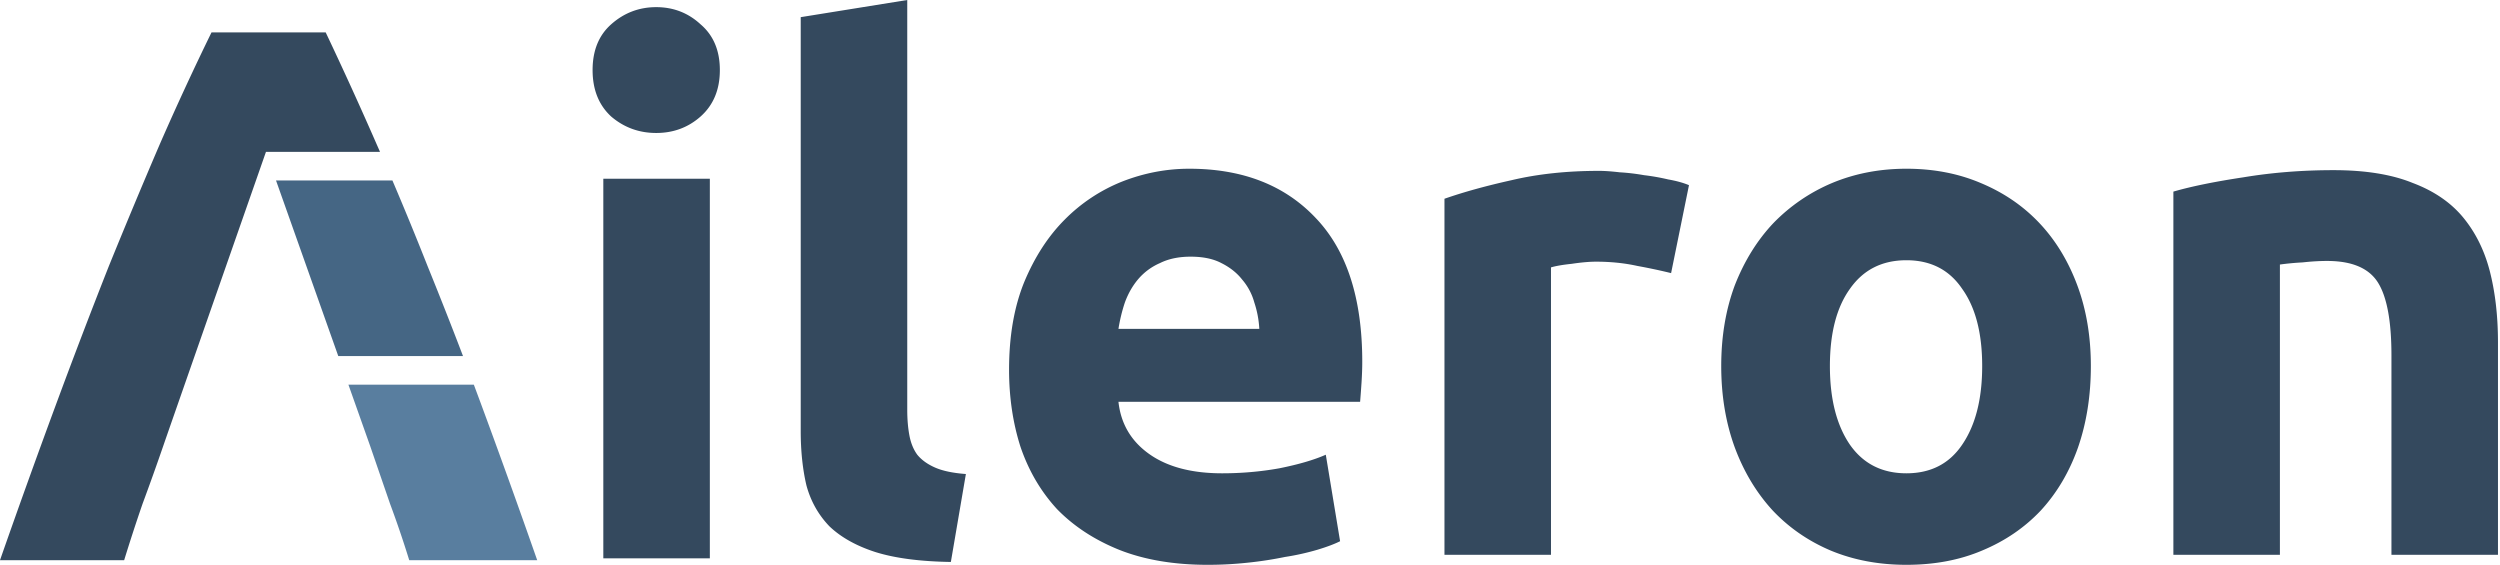
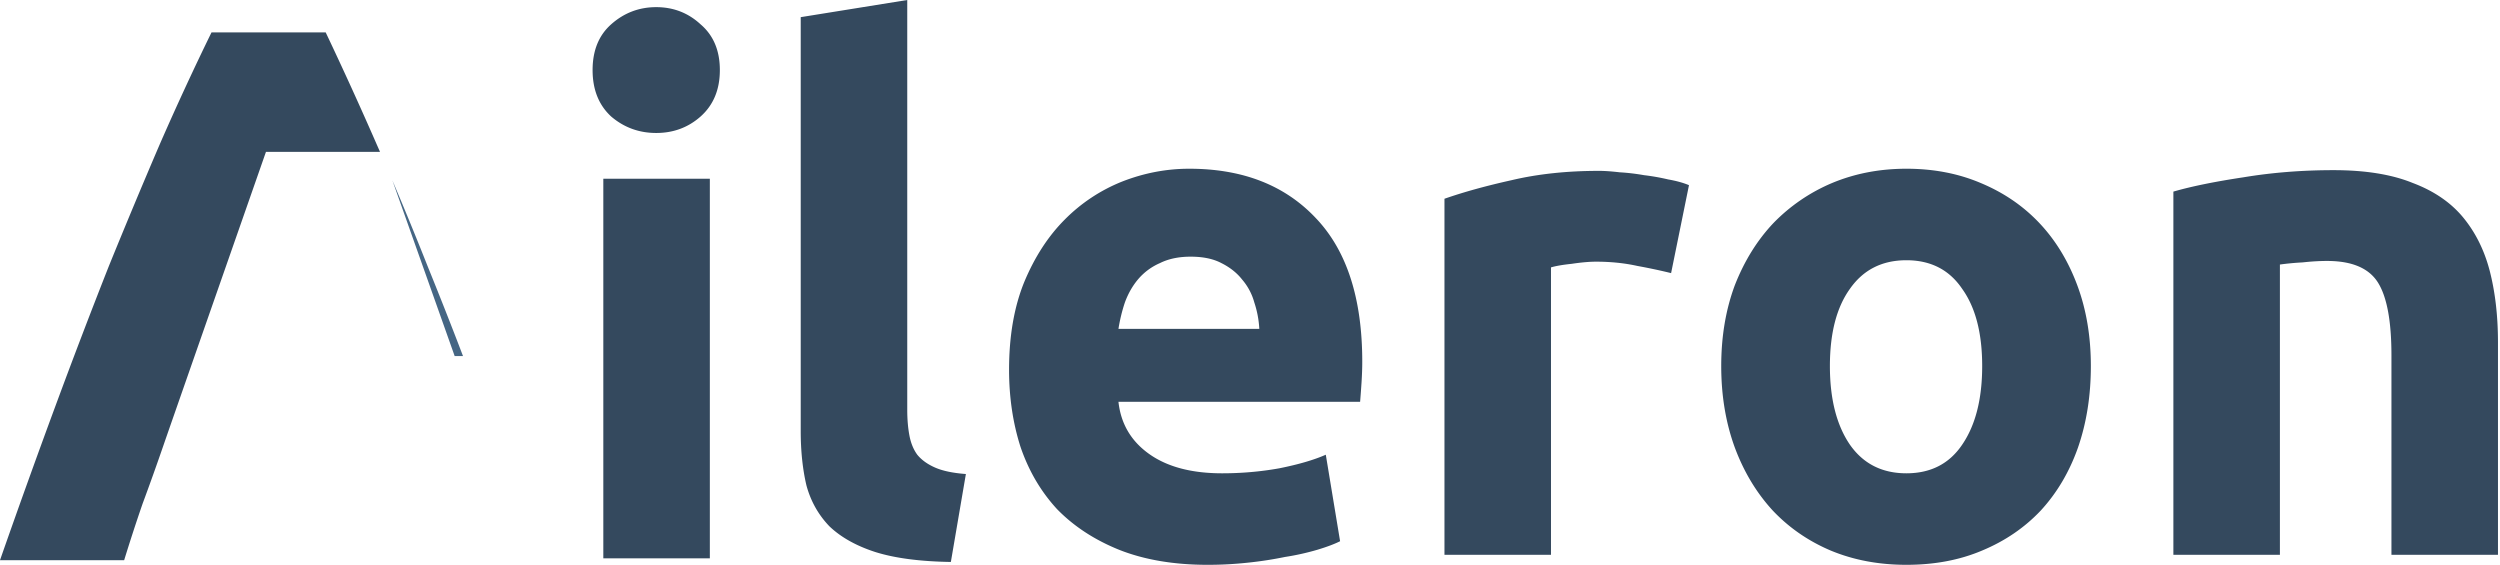
<svg xmlns="http://www.w3.org/2000/svg" width="270" height="61" fill="none">
-   <path fill="#597e9f" d="M42.127 54.413a113.385 113.385 0 0 1 2.07 6.087h13.82a1010.509 1010.509 0 0 0-6.124-17.026c-.24-.649-.48-1.293-.72-1.933H37.628l2.347 6.621 2.152 6.251Z" />
-   <path fill="#456684" d="M36.534 38.457h13.472a472.116 472.116 0 0 0-3.823-9.706 368.042 368.042 0 0 0-3.804-9.264h-12.57l6.725 18.97Z" />
+   <path fill="#456684" d="M36.534 38.457h13.472a472.116 472.116 0 0 0-3.823-9.706 368.042 368.042 0 0 0-3.804-9.264l6.725 18.97Z" />
  <path fill="#34495e" d="m40.72 15.673.322.73H28.72v.01S18.346 46.08 17.63 48.163a282.622 282.622 0 0 1-2.235 6.25 192.898 192.898 0 0 0-1.986 6.087H0a1010.61 1010.61 0 0 1 6.125-17.026 737.128 737.128 0 0 1 5.627-14.723 757.157 757.157 0 0 1 5.463-13.078A311.853 311.853 0 0 1 22.843 3.5h12.332a422.512 422.512 0 0 1 5.545 12.173ZM76.663 60.3H65.158V19.304h11.505V60.3Zm1.081-52.733c0 2.11-.695 3.784-2.085 5.02-1.338 1.183-2.934 1.775-4.787 1.775-1.853 0-3.475-.592-4.864-1.776C64.669 11.351 64 9.678 64 7.567c0-2.11.67-3.758 2.008-4.942C67.398 1.39 69.019.772 70.872.772c1.853 0 3.45.618 4.787 1.853 1.39 1.184 2.085 2.832 2.085 4.942ZM102.693 60.691c-3.346-.051-6.074-.412-8.184-1.08-2.06-.67-3.707-1.597-4.942-2.78-1.184-1.236-2.008-2.703-2.471-4.402-.412-1.75-.618-3.706-.618-5.868V1.853L97.983 0v44.244c0 1.03.078 1.956.232 2.78.154.824.438 1.519.85 2.085.463.566 1.106 1.03 1.93 1.39.823.36 1.93.592 3.32.695l-1.622 9.497ZM108.979 39.92c0-3.603.541-6.743 1.622-9.42 1.132-2.728 2.599-4.993 4.401-6.795a18.247 18.247 0 0 1 6.177-4.092c2.368-.927 4.788-1.39 7.258-1.39 5.766 0 10.321 1.776 13.667 5.328 3.346 3.5 5.02 8.674 5.02 15.52 0 .67-.026 1.416-.078 2.24-.051.771-.103 1.466-.154 2.084h-26.099c.258 2.368 1.364 4.247 3.32 5.637 1.957 1.39 4.582 2.085 7.876 2.085 2.111 0 4.17-.18 6.178-.541 2.059-.412 3.732-.9 5.019-1.467l1.544 9.343c-.618.309-1.441.618-2.471.927a27.01 27.01 0 0 1-3.475.772 41.294 41.294 0 0 1-4.015.617 40.541 40.541 0 0 1-4.324.232c-3.655 0-6.846-.54-9.575-1.621-2.676-1.081-4.916-2.549-6.717-4.402-1.751-1.904-3.063-4.144-3.938-6.717-.824-2.574-1.236-5.354-1.236-8.34Zm27.026-4.401a10.802 10.802 0 0 0-.541-2.857 6.36 6.36 0 0 0-1.313-2.47c-.566-.721-1.312-1.314-2.239-1.777-.875-.463-1.982-.695-3.32-.695-1.287 0-2.394.232-3.32.695a6.45 6.45 0 0 0-2.317 1.699c-.618.72-1.107 1.57-1.467 2.548a17.84 17.84 0 0 0-.695 2.857h15.212ZM180.479 29.496a60.704 60.704 0 0 0-3.629-.772c-1.39-.309-2.883-.463-4.478-.463-.721 0-1.596.077-2.626.231-.978.103-1.724.232-2.239.386V59.92h-11.505V21.466c2.059-.72 4.479-1.39 7.258-2.008 2.831-.669 5.972-1.004 9.421-1.004.617 0 1.364.052 2.239.155.875.051 1.75.154 2.625.309.875.103 1.75.257 2.625.463.876.154 1.622.36 2.24.618l-1.931 9.497ZM225.813 39.534c0 3.192-.463 6.126-1.39 8.803-.926 2.625-2.265 4.89-4.015 6.795-1.75 1.853-3.861 3.294-6.332 4.324-2.419 1.03-5.147 1.544-8.185 1.544-2.985 0-5.713-.515-8.184-1.544-2.42-1.03-4.505-2.471-6.255-4.324-1.75-1.905-3.114-4.17-4.092-6.795-.978-2.677-1.467-5.611-1.467-8.803 0-3.191.489-6.1 1.467-8.725 1.029-2.626 2.419-4.865 4.17-6.718a19.24 19.24 0 0 1 6.331-4.324c2.471-1.03 5.148-1.544 8.03-1.544 2.935 0 5.611.515 8.031 1.544 2.471 1.03 4.581 2.471 6.332 4.324 1.75 1.853 3.114 4.092 4.092 6.718.978 2.625 1.467 5.534 1.467 8.725Zm-11.737 0c0-3.552-.72-6.331-2.162-8.34-1.39-2.058-3.397-3.088-6.023-3.088-2.625 0-4.658 1.03-6.099 3.089-1.442 2.008-2.162 4.787-2.162 8.34 0 3.551.72 6.382 2.162 8.493 1.441 2.059 3.474 3.089 6.099 3.089 2.626 0 4.633-1.03 6.023-3.09 1.442-2.11 2.162-4.94 2.162-8.493ZM234.725 20.694c1.956-.567 4.479-1.081 7.567-1.545 3.089-.514 6.332-.772 9.73-.772 3.449 0 6.305.463 8.57 1.39 2.317.875 4.144 2.136 5.483 3.784 1.338 1.647 2.29 3.603 2.857 5.868.566 2.265.849 4.787.849 7.567V59.92h-11.505V38.376c0-3.706-.489-6.332-1.467-7.876-.978-1.544-2.806-2.317-5.482-2.317-.824 0-1.699.052-2.626.155a29.11 29.11 0 0 0-2.471.232v31.349h-11.505V20.694Z" />
</svg>